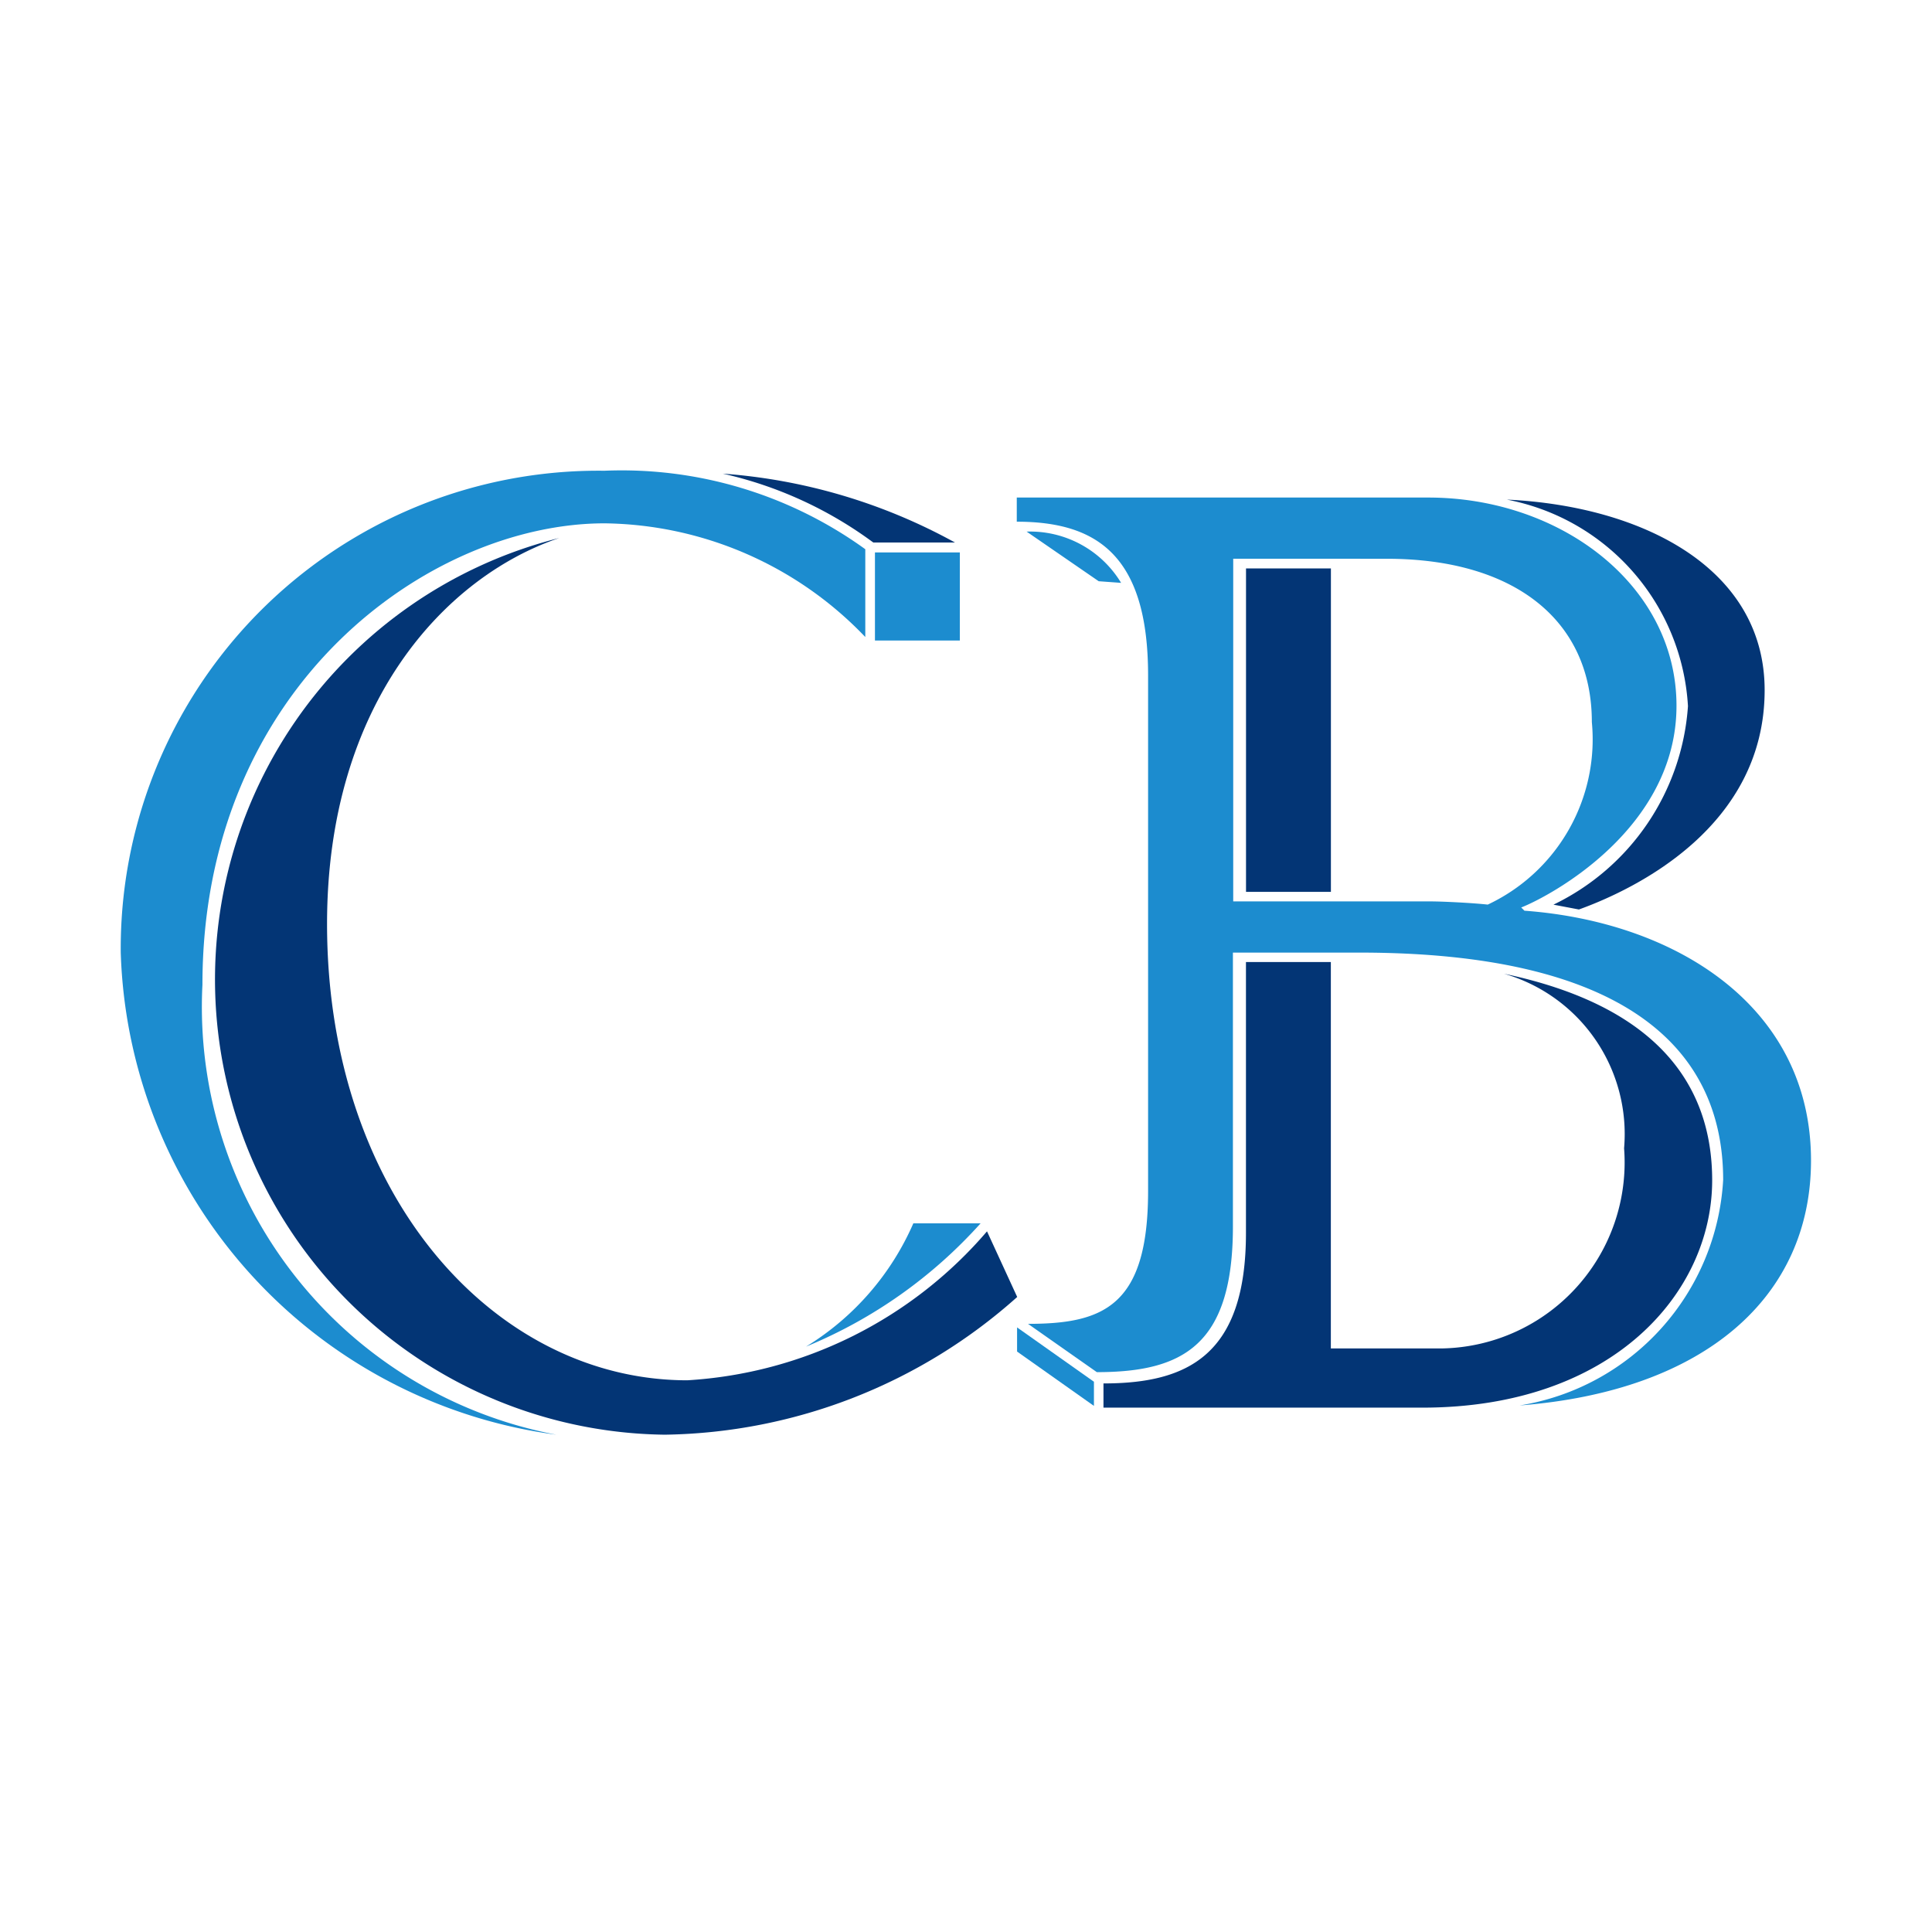
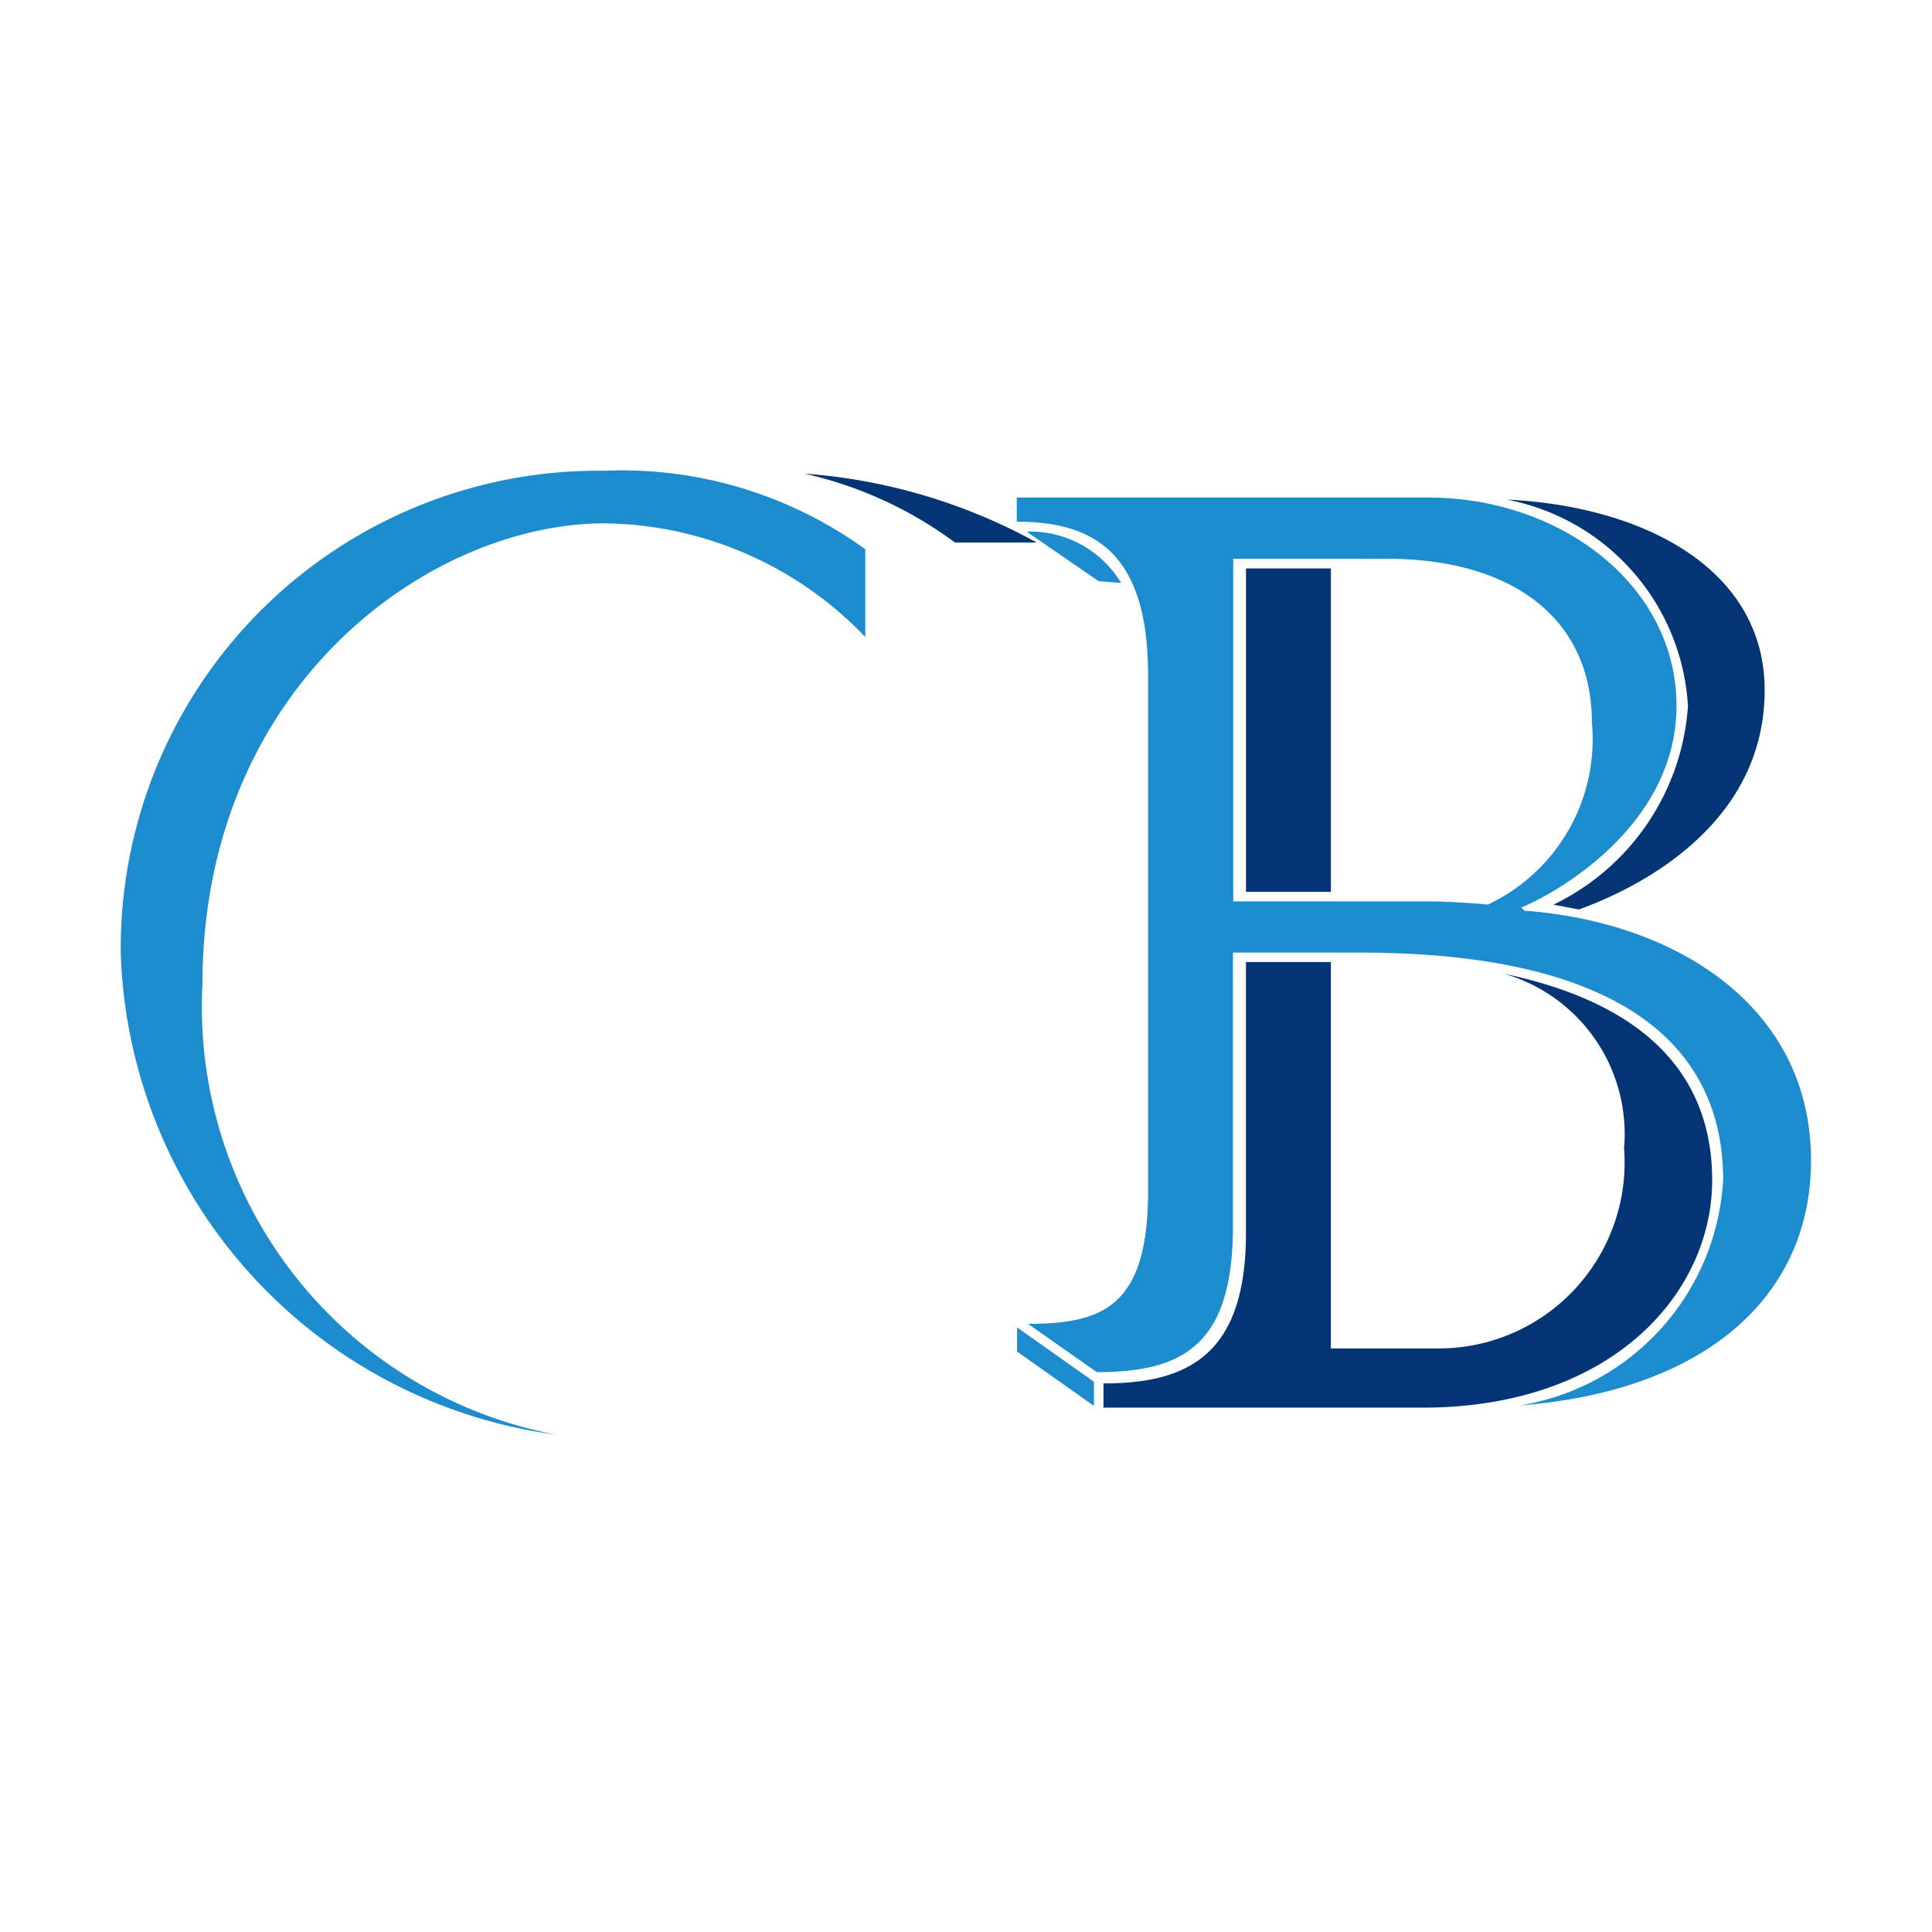
<svg xmlns="http://www.w3.org/2000/svg" width="32" height="32">
  <rect width="100%" height="100%" fill="#808080" stroke="none" />
  <defs>
    <clipPath id="a">
      <path d="M0 0h32v32H0z" />
    </clipPath>
  </defs>
  <g clip-path="url(#a)">
    <path fill="#fff" d="M0 0h32v32H0z" />
    <path data-name="長方形 7432" fill="#fff" d="M0 0h32v32H0z" />
    <g data-name="グループ 14897">
      <path data-name="パス 288799" d="M3.353 16.31a7.211 7.211 0 005.861 7.453A8.316 8.316 0 012 15.78a7.913 7.913 0 018.009-7.983 6.886 6.886 0 014.323 1.3v1.454a6.069 6.069 0 00-4.323-1.883c-2.889.004-6.656 2.683-6.656 7.642z" fill="#1c8ccf" />
-       <path data-name="パス 288800" d="M16.348 20.395l.5 1.087a8.948 8.948 0 01-5.835 2.281 7.54 7.54 0 01-1.75-14.852c-1.883.636-3.846 2.732-3.846 6.392 0 4.509 2.785 7.559 5.967 7.559a7.092 7.092 0 004.964-2.467z" fill="#033575" />
-       <path data-name="パス 288801" d="M15.818 8.986h-1.353a6.636 6.636 0 00-2.493-1.141 9.369 9.369 0 013.846 1.141z" fill="#033575" />
-       <path data-name="パス 288802" d="M15.128 20.262h1.114a7.936 7.936 0 01-2.891 2.042 4.506 4.506 0 001.777-2.042z" fill="#1c8ccf" />
-       <path data-name="長方形 7430" fill="#1c8ccf" d="M14.492 9.15h1.406v1.459h-1.406z" />
+       <path data-name="パス 288801" d="M15.818 8.986a6.636 6.636 0 00-2.493-1.141 9.369 9.369 0 013.846 1.141z" fill="#033575" />
      <path data-name="パス 288803" d="M28.541 19.544c0-2.281-1.777-3.766-6.02-3.766h-2.1v4.535c0 1.963-.822 2.414-2.254 2.414l-1.14-.8c1.246 0 1.989-.292 1.989-2.2v-8.54c0-1.989-.849-2.546-2.175-2.546v-.4h6.816c2.2 0 4.111 1.459 4.111 3.448 0 2.042-2.1 3.156-2.572 3.342l.053.053c2.519.186 4.747 1.591 4.747 4.137 0 2.254-1.75 3.819-4.827 4.058a4.015 4.015 0 003.372-3.735zm-8.115-10.29v5.676h3.261c.212 0 .716.026.955.053a3.023 3.023 0 001.724-3.023c0-1.7-1.3-2.705-3.395-2.705z" fill="#1c8ccf" />
      <path data-name="パス 288804" d="M25.73 14.984a3.952 3.952 0 002.228-3.288 3.7 3.7 0 00-3-3.421c2.254.106 4.27 1.141 4.27 3.156 0 2.254-2.122 3.288-3.076 3.633z" fill="#033575" />
      <path data-name="パス 288805" d="M18.277 22.914c1.406 0 2.36-.477 2.36-2.493v-4.487h1.406v6.4H23.9a3.081 3.081 0 003-3.315 2.763 2.763 0 00-1.989-2.891c2.519.53 3.448 1.83 3.448 3.421 0 1.857-1.644 3.766-4.8 3.766h-5.282z" fill="#033575" />
      <path data-name="長方形 7431" fill="#033575" d="M20.638 9.415h1.406v5.357h-1.406z" />
      <path data-name="パス 288806" d="M16.846 21.986l1.273.9v.4l-1.273-.9z" fill="#1c8ccf" />
      <path data-name="パス 288807" d="M17.004 8.805a1.761 1.761 0 011.565.849l-.371-.027z" fill="#1c8ccf" />
    </g>
  </g>
</svg>